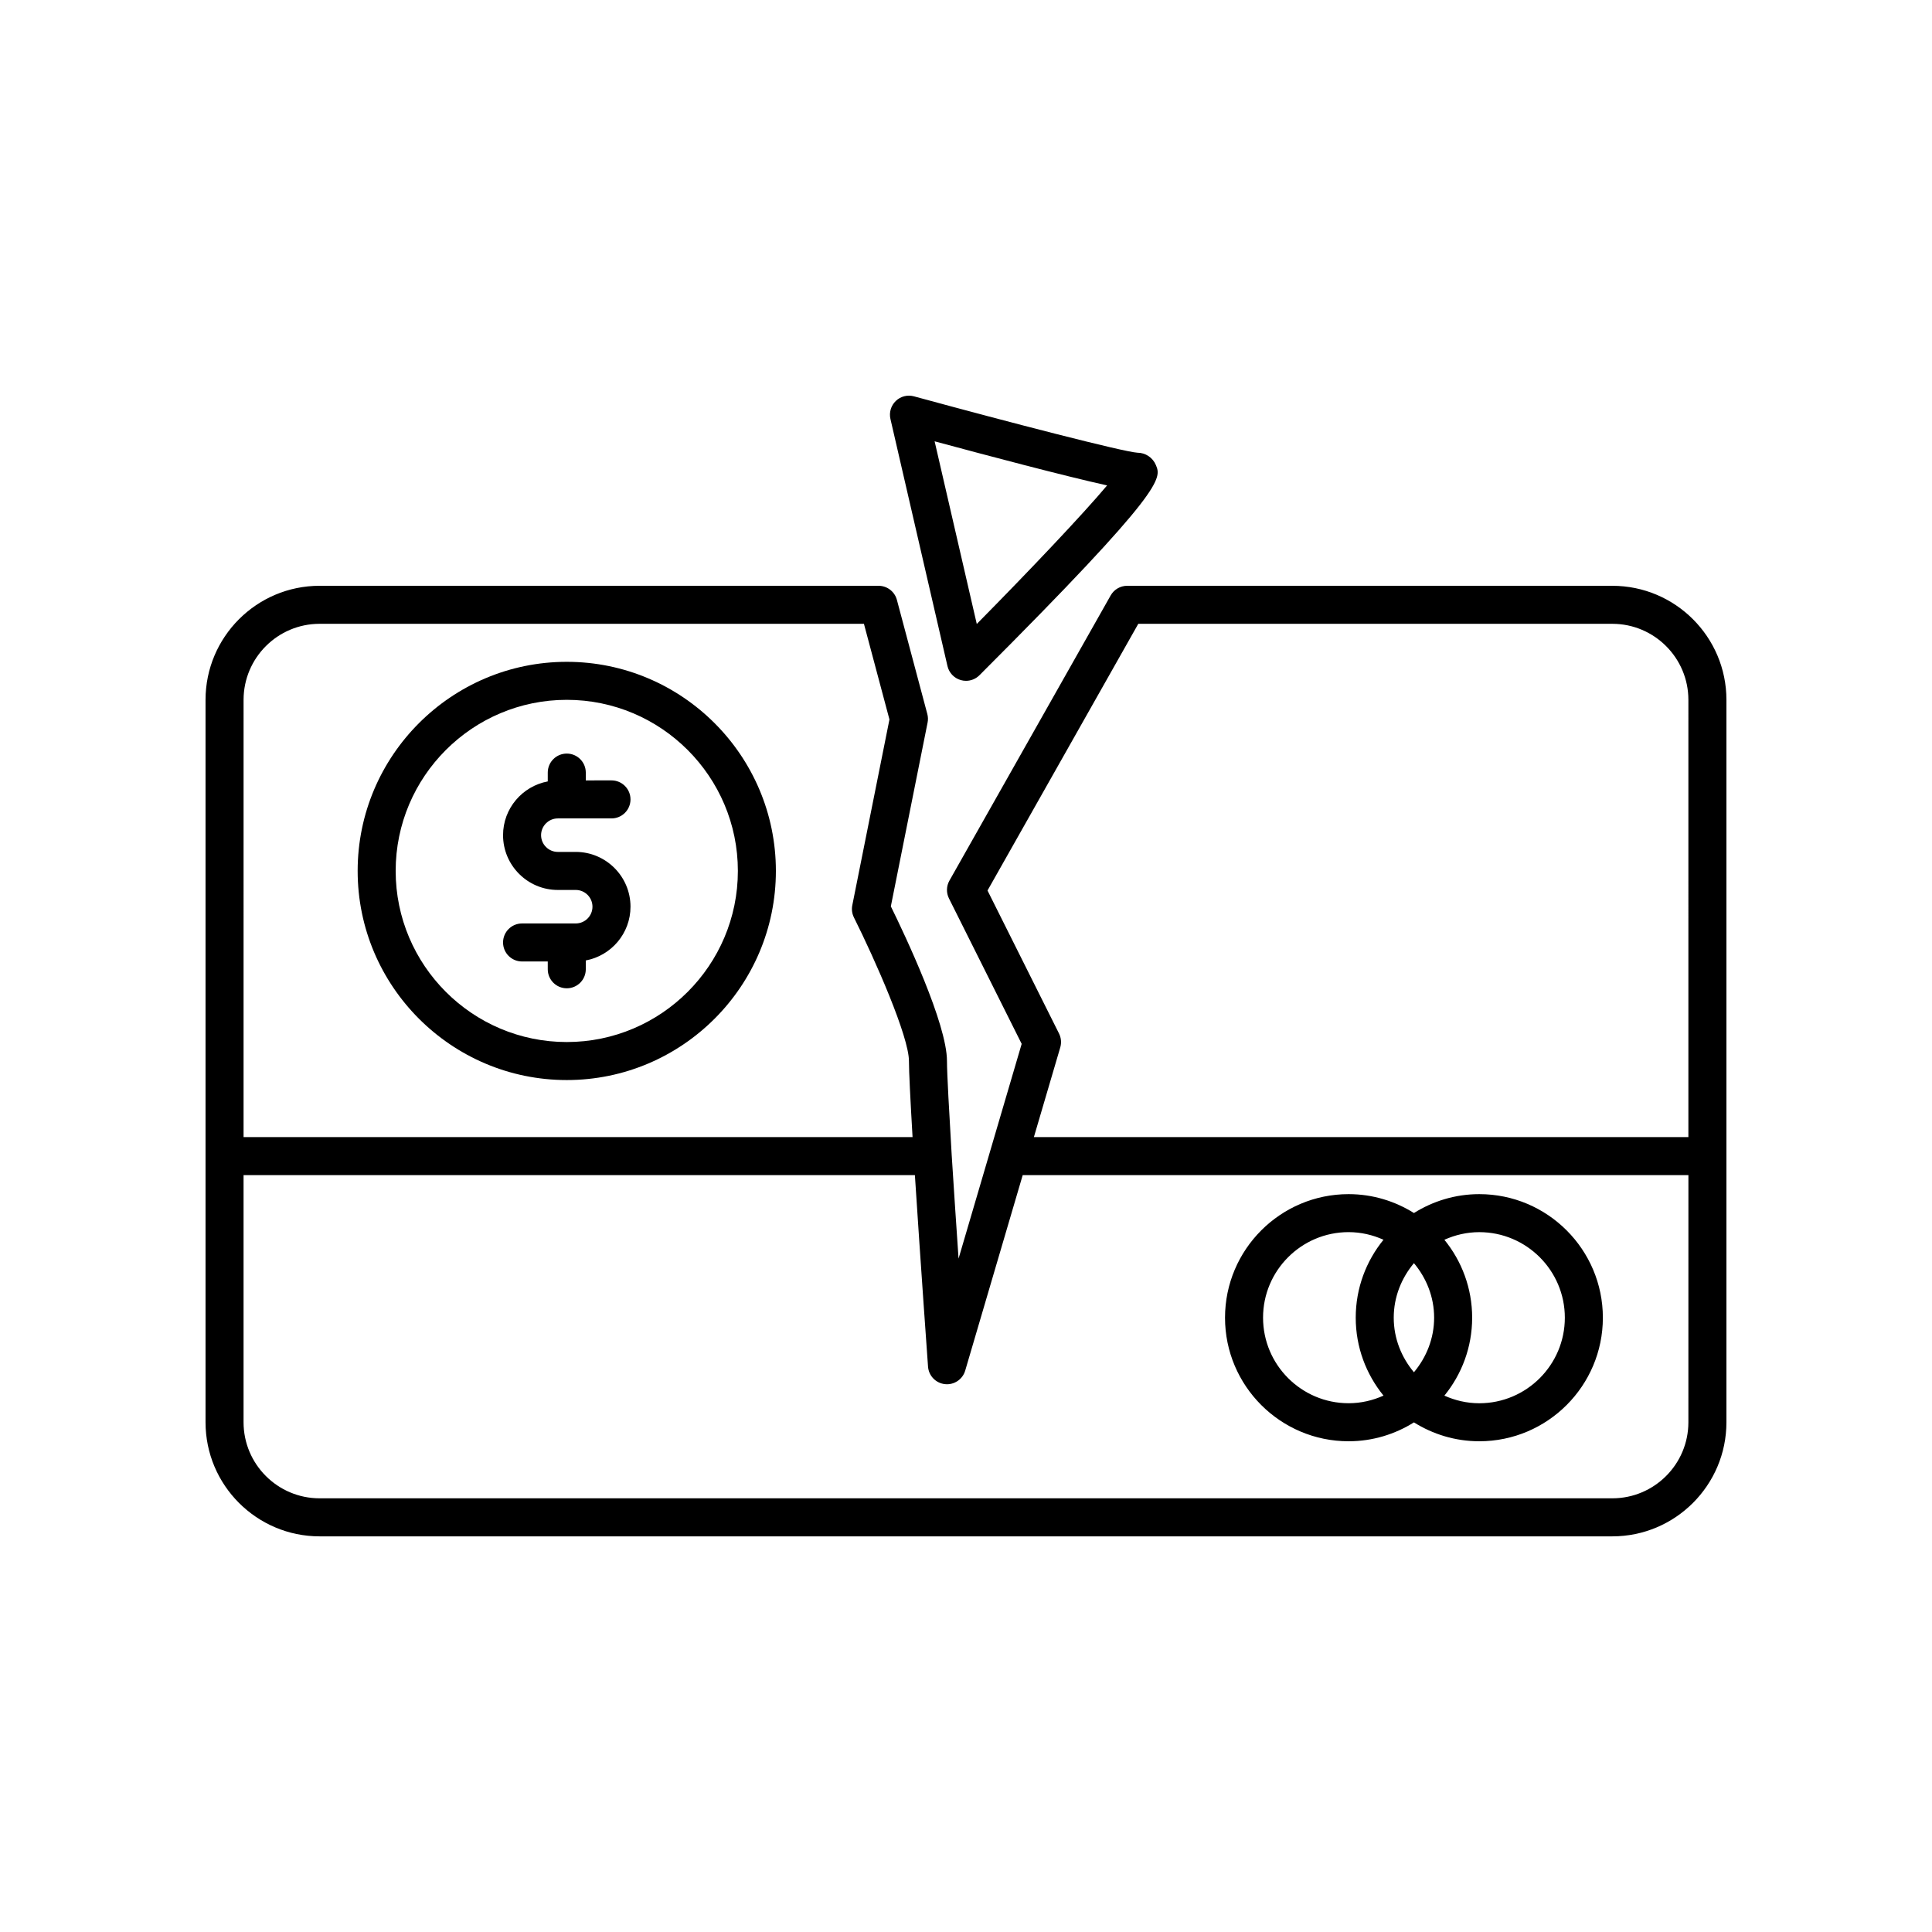
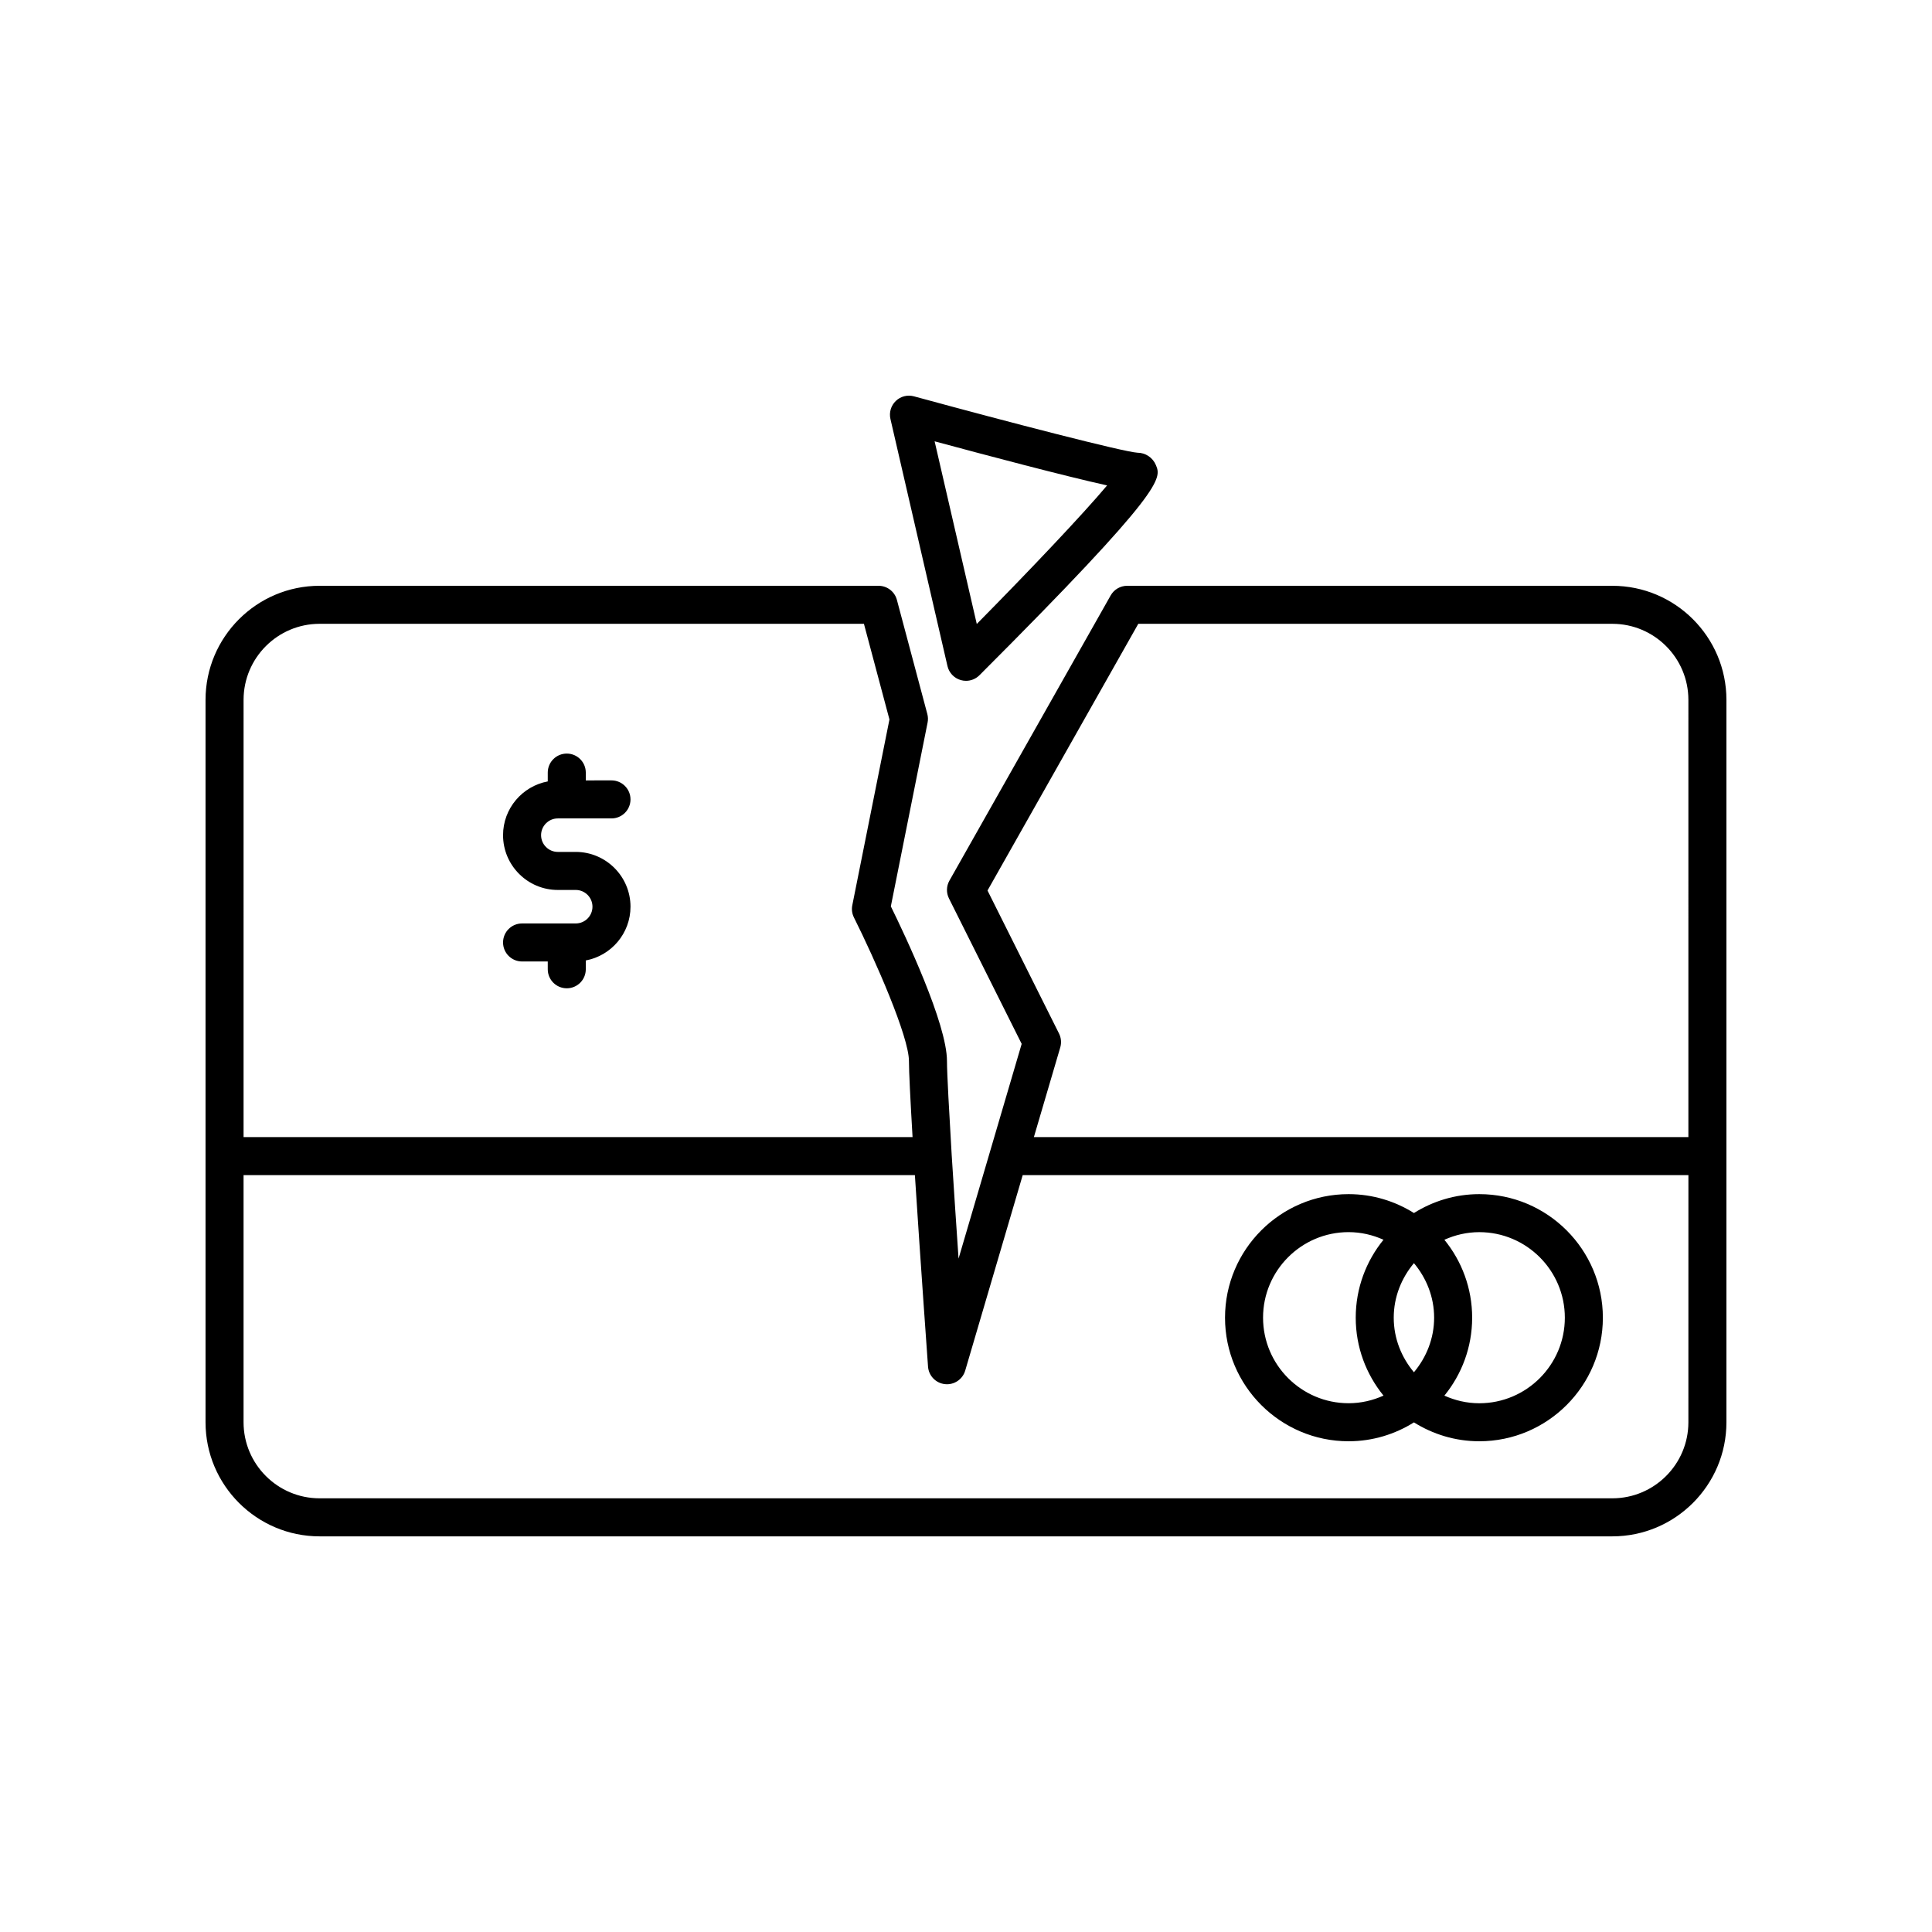
<svg xmlns="http://www.w3.org/2000/svg" fill="#000000" width="800px" height="800px" version="1.1" viewBox="144 144 512 512">
  <g>
    <path d="m571.29 299.24h-128.57c-1.816 0-3.492 0.977-4.383 2.559l-42.727 75.57c-0.828 1.457-0.871 3.234-0.121 4.734l19.266 38.535-16.727 56.906c-0.609-8.895-1.266-18.695-1.82-27.461-0.648-10.977-1.25-21.59-1.25-24.891 0-9.902-11.121-33.359-14.875-41l9.738-48.695c0.152-0.758 0.129-1.539-0.074-2.289l-8.059-30.23c-0.586-2.203-2.582-3.738-4.867-3.738h-148.12c-16.668 0-30.23 13.559-30.23 30.23v191.45c0 16.668 13.559 30.23 30.23 30.23h342.59c16.668 0 30.23-13.559 30.23-30.23v-191.45c0-16.668-13.562-30.227-30.23-30.227zm-362.74 30.227c0-11.113 9.039-20.152 20.152-20.152h144.25l6.762 25.352-9.844 49.23c-0.223 1.102-0.07 2.242 0.434 3.242 5.637 11.277 14.578 31.578 14.578 38.055 0 2.875 0.371 10.082 0.957 20.152h-177.29zm382.89 191.45c0 11.113-9.039 20.152-20.152 20.152h-342.59c-11.113 0-20.152-9.039-20.152-20.152v-65.496h177.91c1.492 23.129 3.481 50.742 3.481 50.742 0.172 2.43 2.062 4.387 4.481 4.648 2.41 0.266 4.684-1.246 5.371-3.586l15.238-51.805h176.42zm0-75.57h-173.45l6.992-23.773c0.355-1.219 0.242-2.531-0.328-3.672l-18.953-37.906 39.957-70.68h125.63c11.113 0 20.152 9.039 20.152 20.152z" />
-     <path d="m294.2 319.39c-30.559 0-55.418 24.859-55.418 55.418s24.859 55.418 55.418 55.418c30.559 0 55.418-24.859 55.418-55.418s-24.859-55.418-55.418-55.418zm0 100.76c-25.004 0-45.344-20.344-45.344-45.344s20.34-45.344 45.344-45.344c25.004 0 45.344 20.344 45.344 45.344s-20.34 45.344-45.344 45.344z" />
    <path d="m291.83 360.89h14.219c2.785 0 5.039-2.254 5.039-5.039 0-2.781-2.254-5.039-5.039-5.039l-6.809 0.004v-2.07c0-2.781-2.254-5.039-5.039-5.039-2.785 0-5.039 2.254-5.039 5.039v2.34c-6.731 1.258-11.848 7.156-11.848 14.246 0 8.004 6.508 14.516 14.516 14.516h4.742c2.445 0 4.438 1.988 4.438 4.438 0 2.449-1.992 4.438-4.438 4.438h-14.219c-2.785 0-5.039 2.254-5.039 5.039 0 2.781 2.254 5.039 5.039 5.039l6.809-0.004v2.07c0 2.781 2.254 5.039 5.039 5.039 2.785 0 5.039-2.254 5.039-5.039v-2.34c6.731-1.258 11.848-7.156 11.848-14.246 0-8.004-6.508-14.516-14.516-14.516h-4.742c-2.445 0-4.438-1.988-4.438-4.438 0-2.445 1.992-4.438 4.438-4.438z" />
    <path d="m501.39 525.95c6.363 0 12.289-1.852 17.32-5.004 5.031 3.152 10.957 5.004 17.32 5.004 18.055 0 32.746-14.691 32.746-32.746 0-18.055-14.691-32.746-32.746-32.746-6.363 0-12.289 1.852-17.32 5.004-5.031-3.152-10.957-5.004-17.32-5.004-18.055 0-32.746 14.691-32.746 32.746-0.004 18.055 14.688 32.746 32.746 32.746zm25.387-53.398c2.832-1.273 5.949-2.019 9.25-2.019 12.5 0 22.672 10.168 22.672 22.672 0 12.5-10.168 22.672-22.672 22.672-3.301 0-6.418-0.746-9.25-2.019 4.594-5.644 7.359-12.832 7.359-20.656s-2.766-15.012-7.359-20.648zm-8.07 6.195c3.293 3.938 5.352 8.934 5.352 14.457 0 5.519-2.062 10.52-5.352 14.457-3.293-3.938-5.352-8.934-5.352-14.457 0-5.523 2.062-10.523 5.352-14.457zm-17.316-8.219c3.301 0 6.418 0.746 9.25 2.019-4.594 5.641-7.359 12.828-7.359 20.652s2.766 15.012 7.363 20.652c-2.832 1.273-5.949 2.019-9.25 2.019-12.5 0-22.672-10.168-22.672-22.672-0.004-12.5 10.164-22.672 22.668-22.672z" />
    <path d="m395.09 320.52c0.414 1.785 1.762 3.203 3.523 3.711 0.457 0.129 0.922 0.195 1.387 0.195 1.32 0 2.602-0.516 3.562-1.477 49.379-49.379 48.227-52.168 46.762-55.699-0.82-1.992-2.773-3.277-4.891-3.277-3.695-0.223-33.27-7.863-59.223-14.941-1.719-0.469-3.539-0.004-4.816 1.23-1.273 1.227-1.816 3.035-1.418 4.766zm42.305-47.879c-6.422 7.648-20.375 22.375-34.539 36.719l-11.172-48.406c14.125 3.816 34.383 9.176 45.711 11.688z" />
  </g>
</svg>